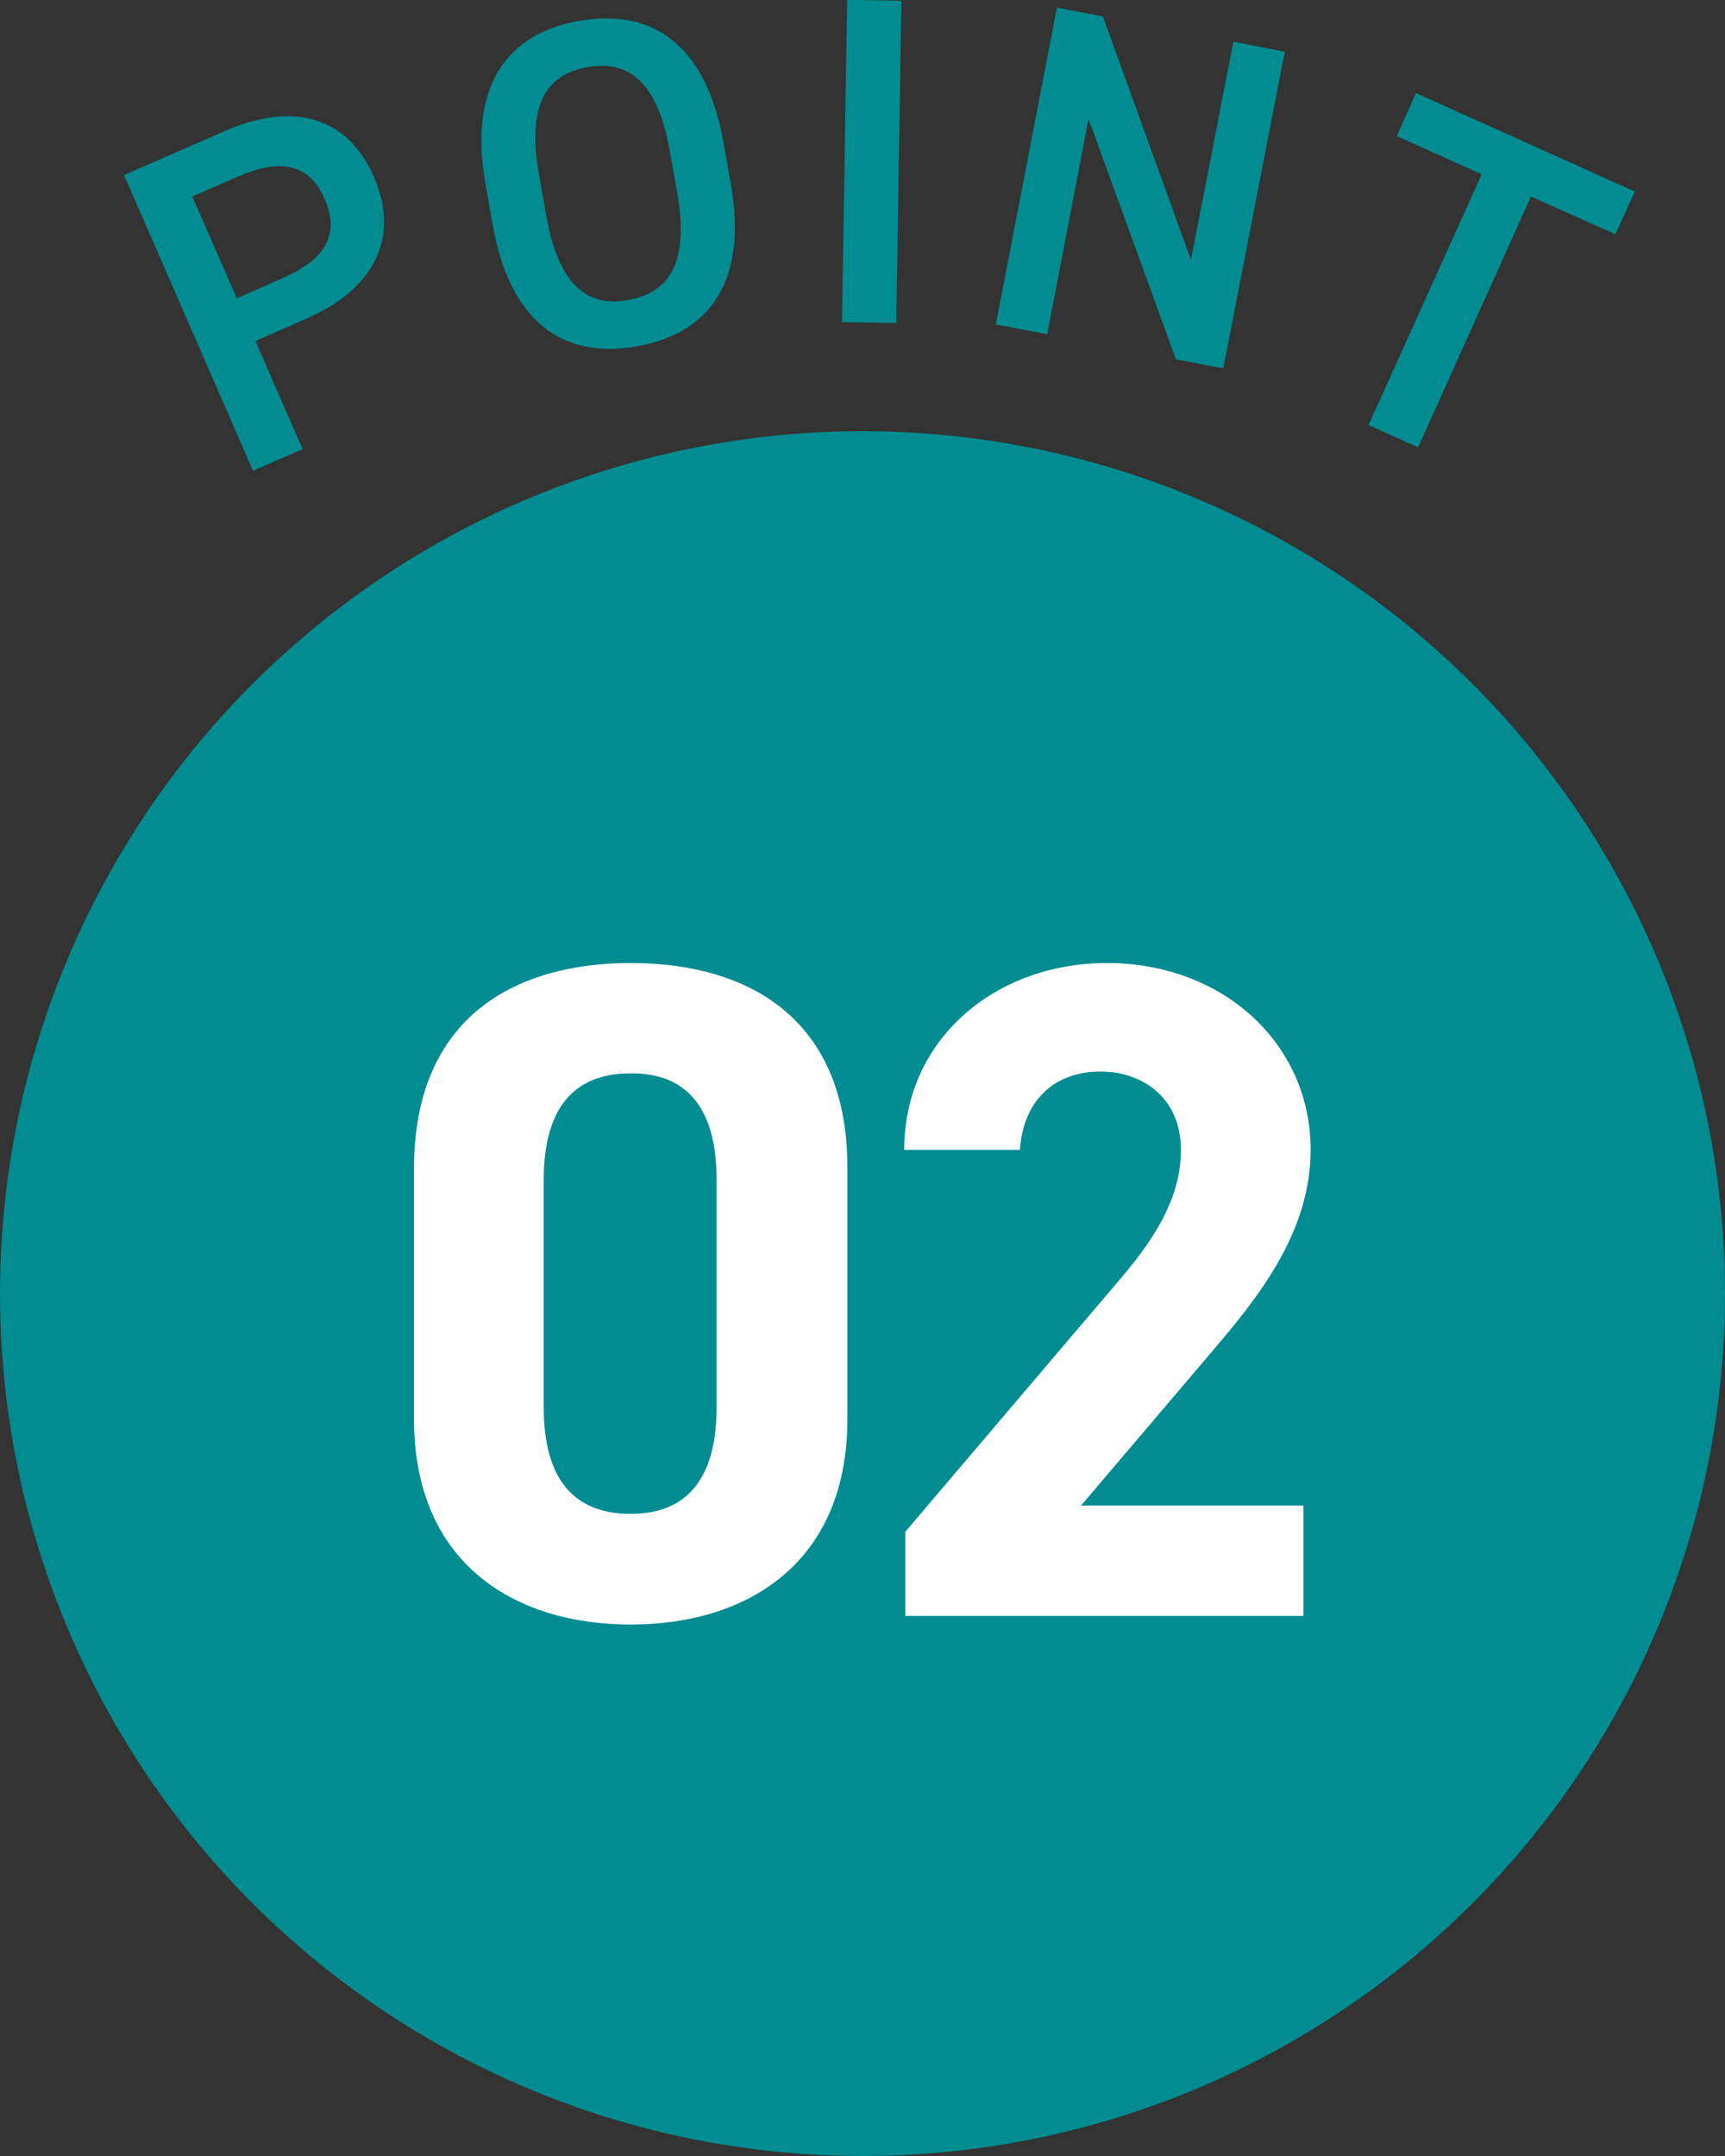
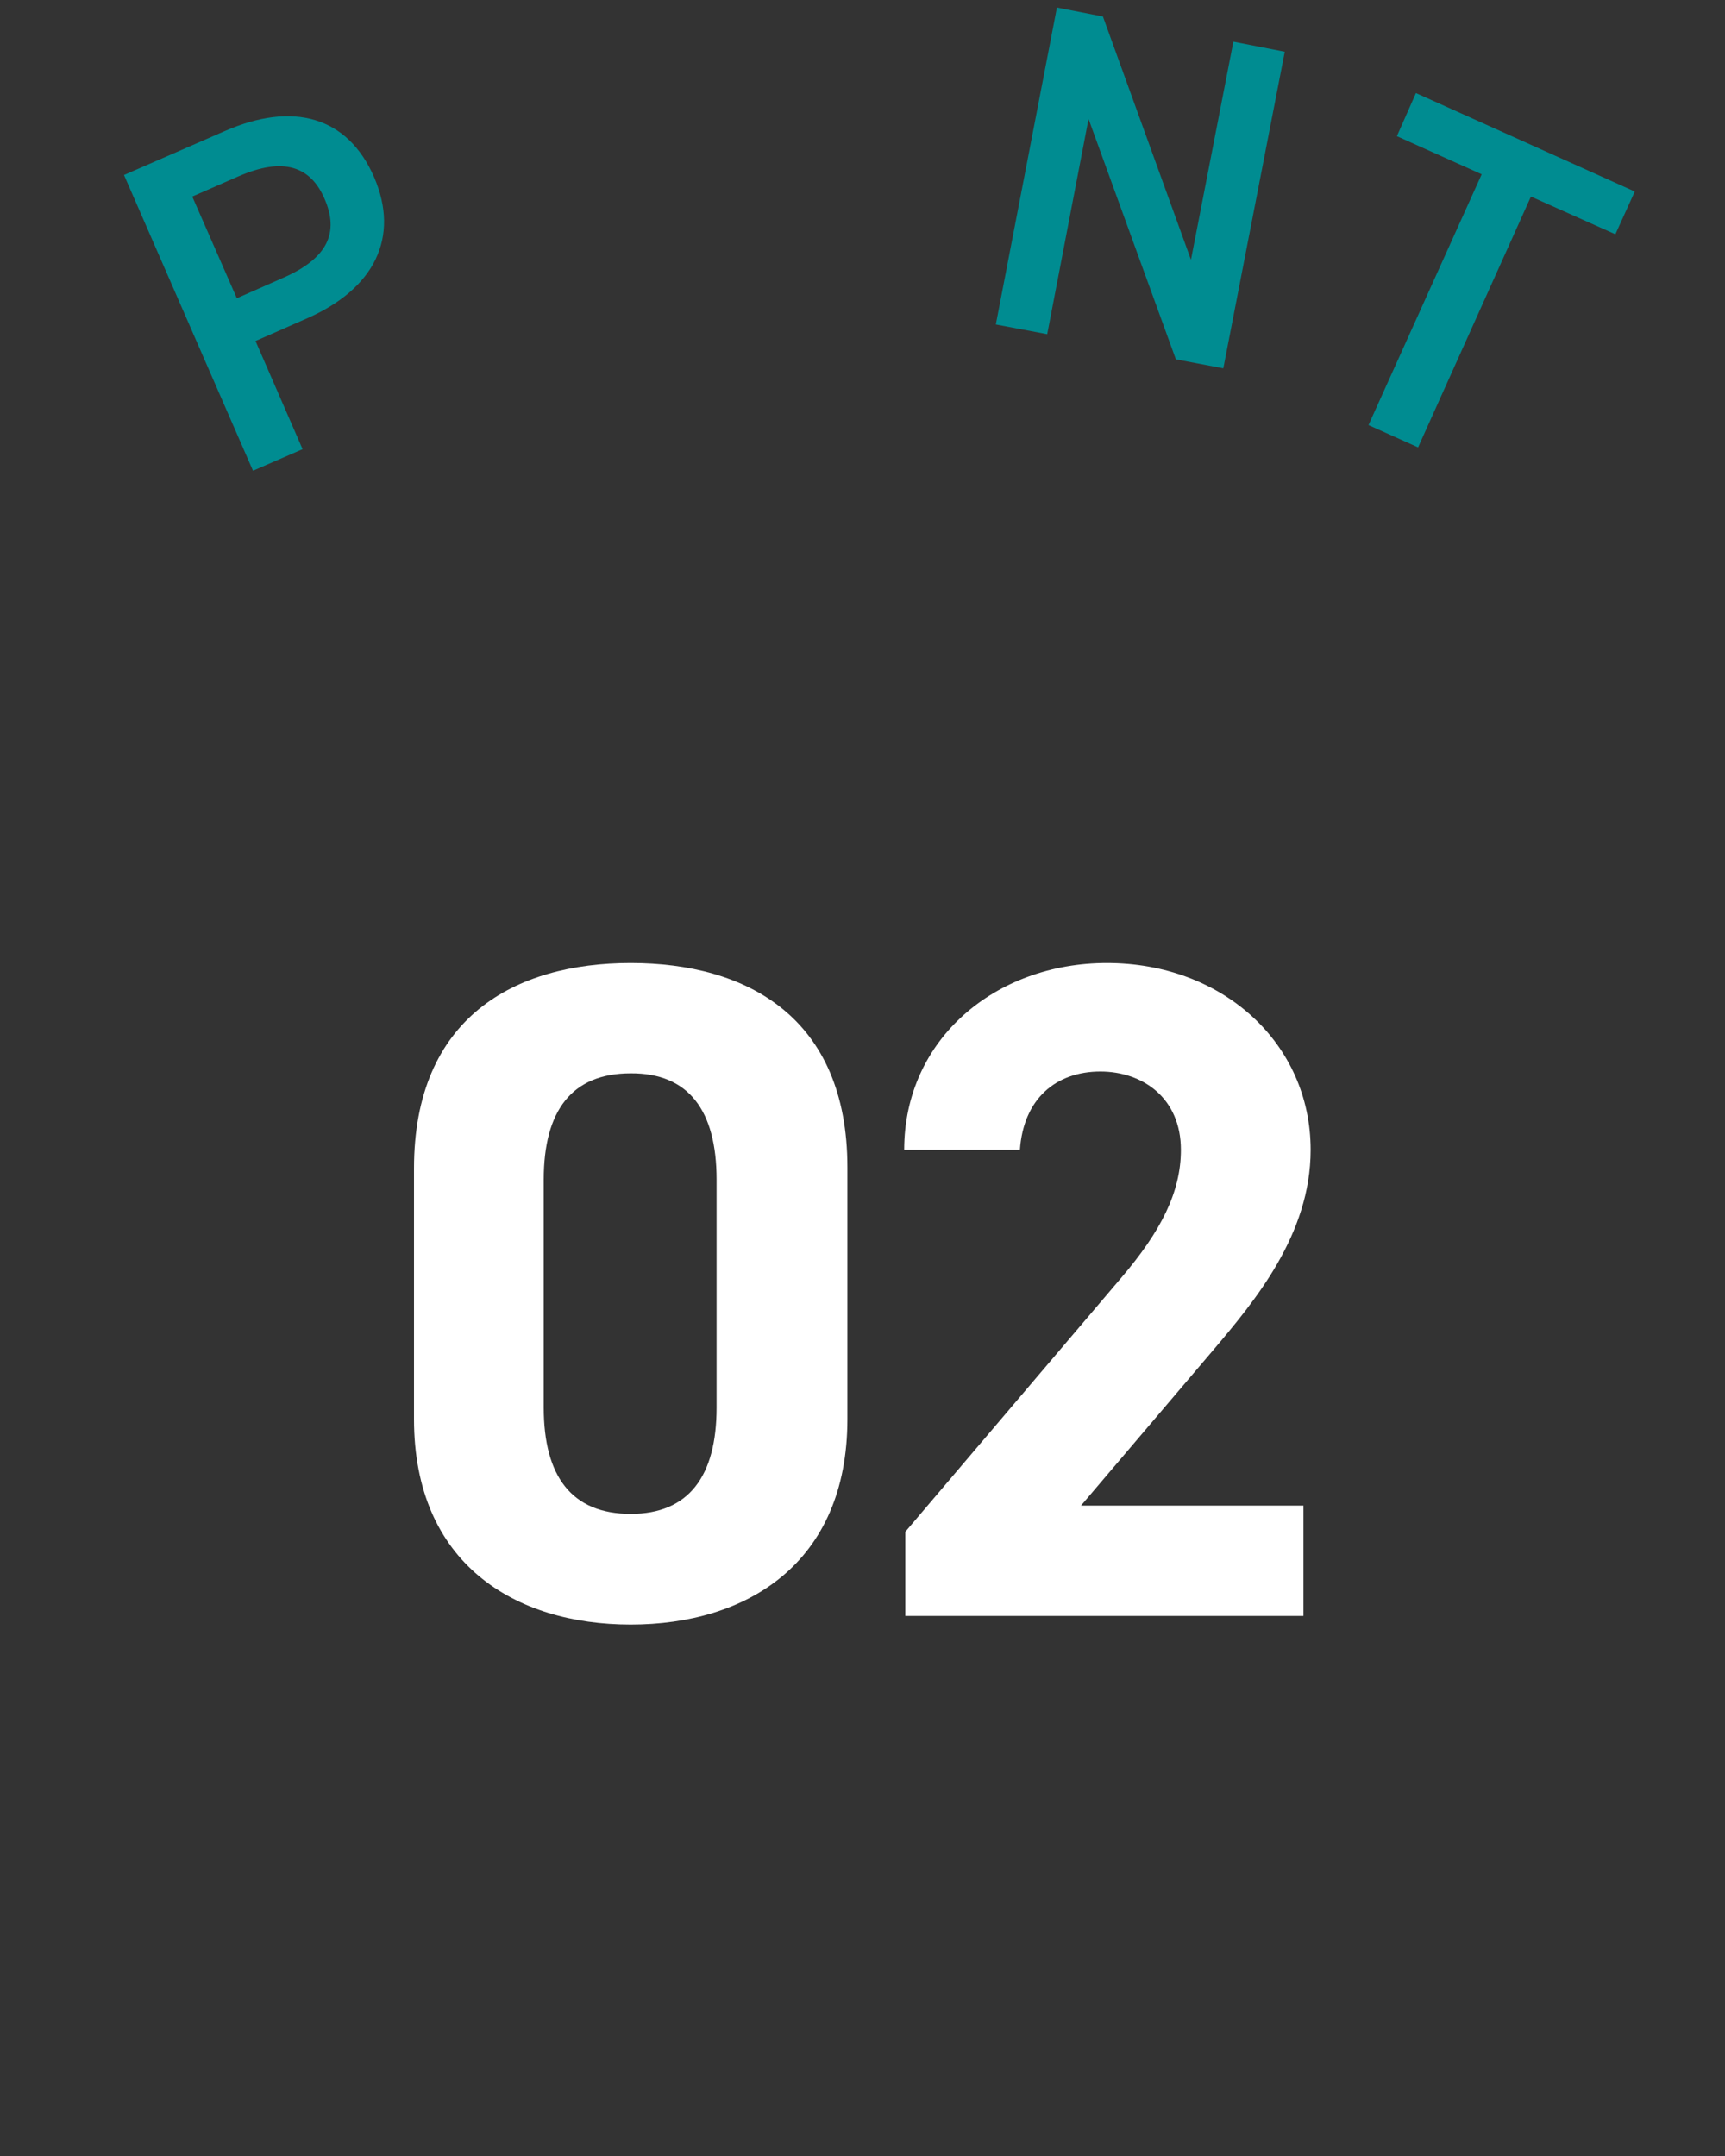
<svg xmlns="http://www.w3.org/2000/svg" version="1.1" id="レイヤー_1" x="0px" y="0px" viewBox="0 0 48 60" style="enable-background:new 0 0 48 60;" xml:space="preserve">
  <rect x="0" y="0" width="48" height="60" fill="#333333" stroke="none" />
  <style type="text/css">
	.st0{fill:#008C91;}
	.st1{fill-rule:evenodd;clip-rule:evenodd;fill:#008C91;}
	.st2{fill:#FFFFFF;}
</style>
  <path class="st0" d="M8.52,8.87c1.91-0.83,2.61-2.27,1.89-3.94C9.67,3.23,8.14,2.82,6.25,3.65l-2.8,1.22l3.59,8.23l1.38-0.6  L7.11,9.49L8.52,8.87z M6.59,8.3L5.35,5.47l1.28-0.56c1.26-0.55,2.01-0.28,2.4,0.62c0.41,0.94,0.1,1.66-1.17,2.21L6.59,8.3z" />
-   <path class="st0" d="M20.33,5.09l-0.2-1.13c-0.49-2.78-2.03-3.73-4.02-3.38c-1.97,0.35-3.09,1.77-2.6,4.55l0.2,1.13  c0.49,2.78,2.03,3.73,4,3.38C19.71,9.29,20.83,7.87,20.33,5.09z M15,4.87c-0.34-1.91,0.17-2.79,1.34-3c1.18-0.21,1.97,0.44,2.3,2.35  l0.2,1.13c0.34,1.91-0.18,2.79-1.36,3C16.32,8.56,15.54,7.91,15.2,6L15,4.87z" />
-   <rect x="19.77" y="3.74" transform="matrix(0.016 -1 1 0.016 19.373 28.676)" class="st0" width="8.97" height="1.51" />
  <polygon class="st0" points="34.32,1.16 33.14,7.23 30.69,0.46 29.41,0.21 27.71,9.03 29.14,9.3 30.29,3.31 32.72,10 34.04,10.25   35.75,1.44 " />
  <polygon class="st0" points="39.4,2.59 38.87,3.79 41.23,4.85 38.08,11.83 39.46,12.45 42.6,5.47 44.95,6.52 45.49,5.33 " />
-   <circle class="st1" cx="24" cy="36" r="24" />
  <g>
    <path class="st2" d="M23.58,32.49c0-4.19-2.81-5.69-6.03-5.69c-3.22,0-6.03,1.51-6.03,5.72v6.97c0,4.03,2.81,5.72,6.03,5.72   c3.22,0,6.03-1.69,6.03-5.72V32.49z M19.94,32.83v6.34c0,1.92-0.78,2.96-2.39,2.96c-1.64,0-2.42-1.04-2.42-2.96v-6.34   c0-1.92,0.78-2.96,2.42-2.96C19.16,29.86,19.94,30.9,19.94,32.83z" />
    <path class="st2" d="M36.27,41.9h-6.19l3.69-4.34c1.14-1.35,2.7-3.2,2.7-5.56c0-2.96-2.44-5.2-5.67-5.2c-3.09,0-5.64,2.11-5.64,5.2   h3.22c0.1-1.43,1.01-2.18,2.24-2.18c1.17,0,2.24,0.73,2.24,2.18c0,1.17-0.55,2.26-1.66,3.56l-6.01,7.07v2.34h11.08V41.9z" />
  </g>
</svg>